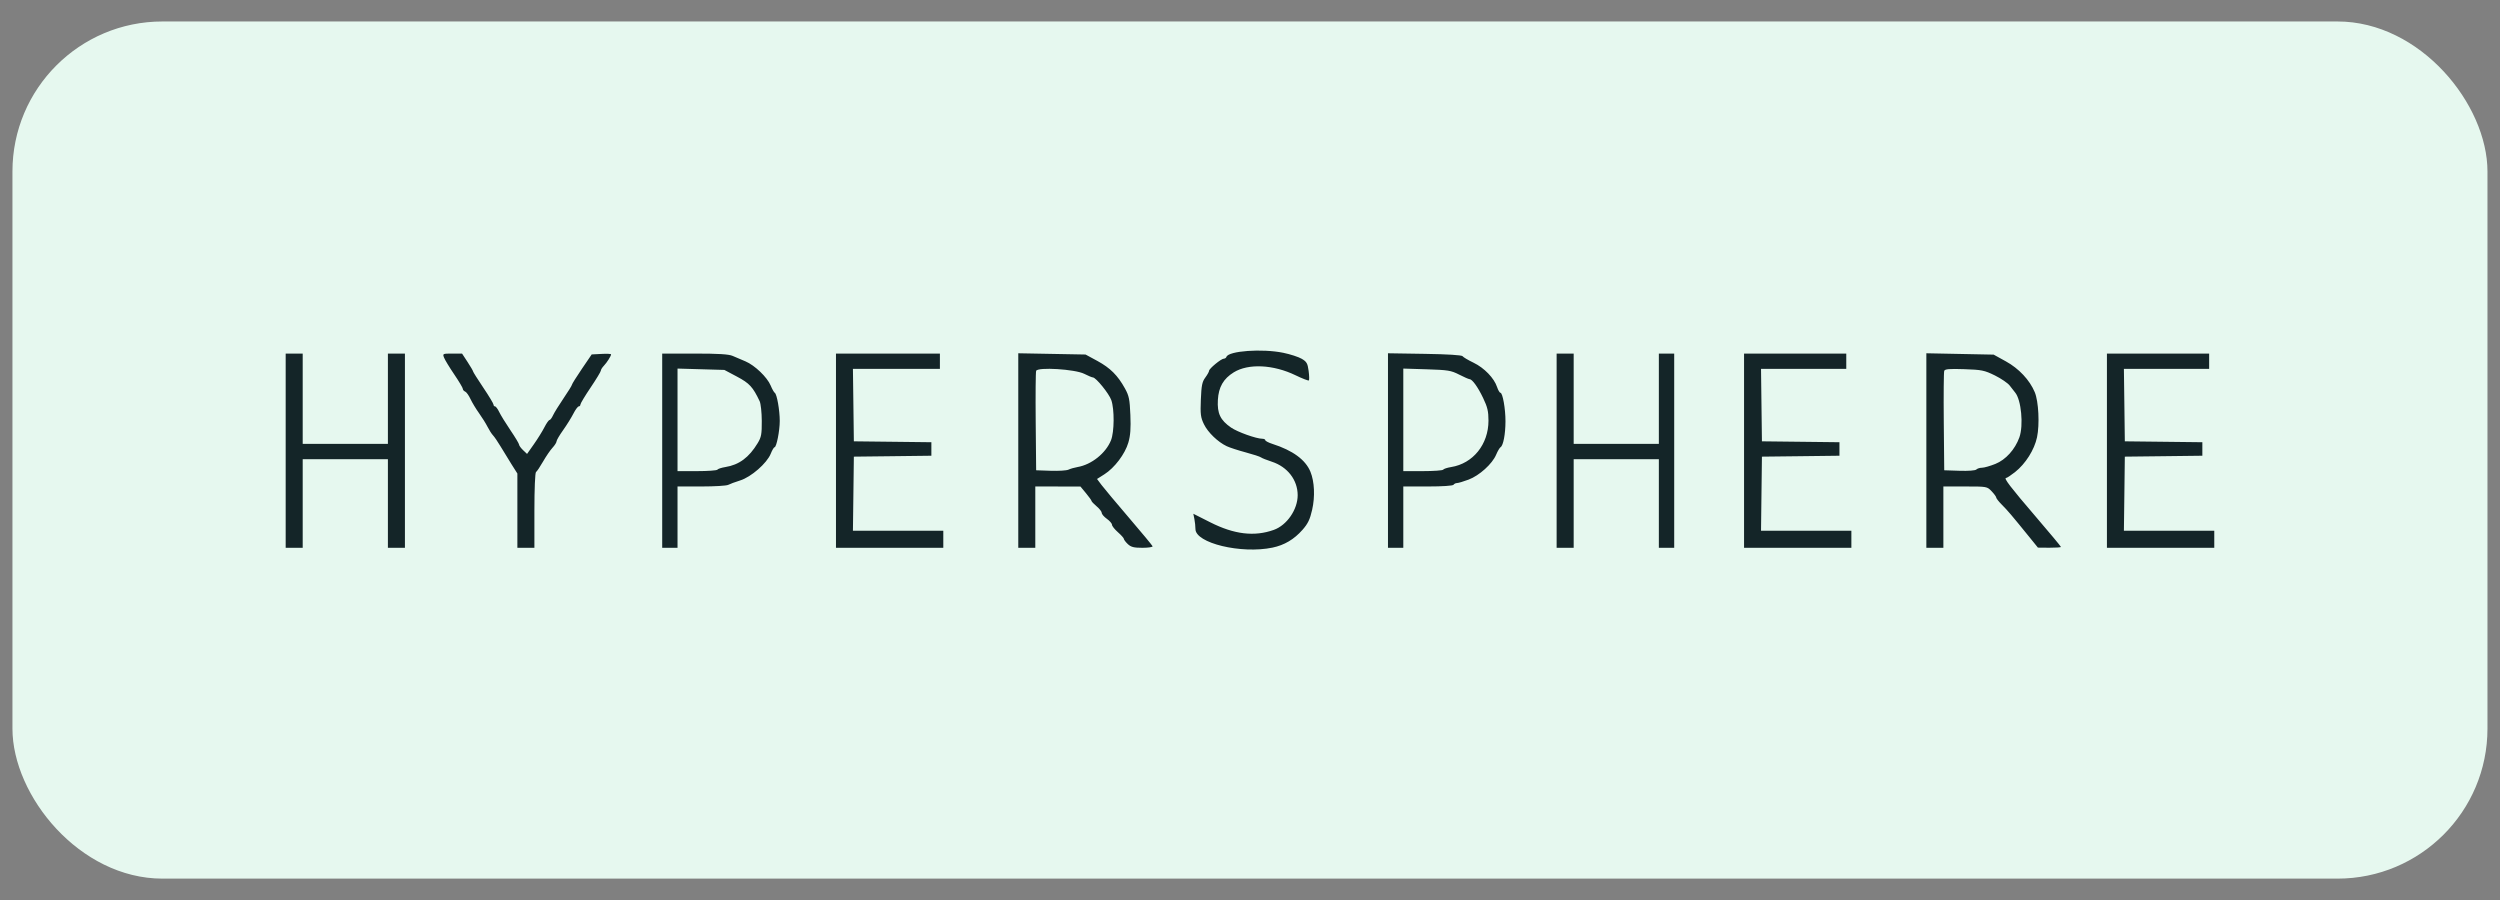
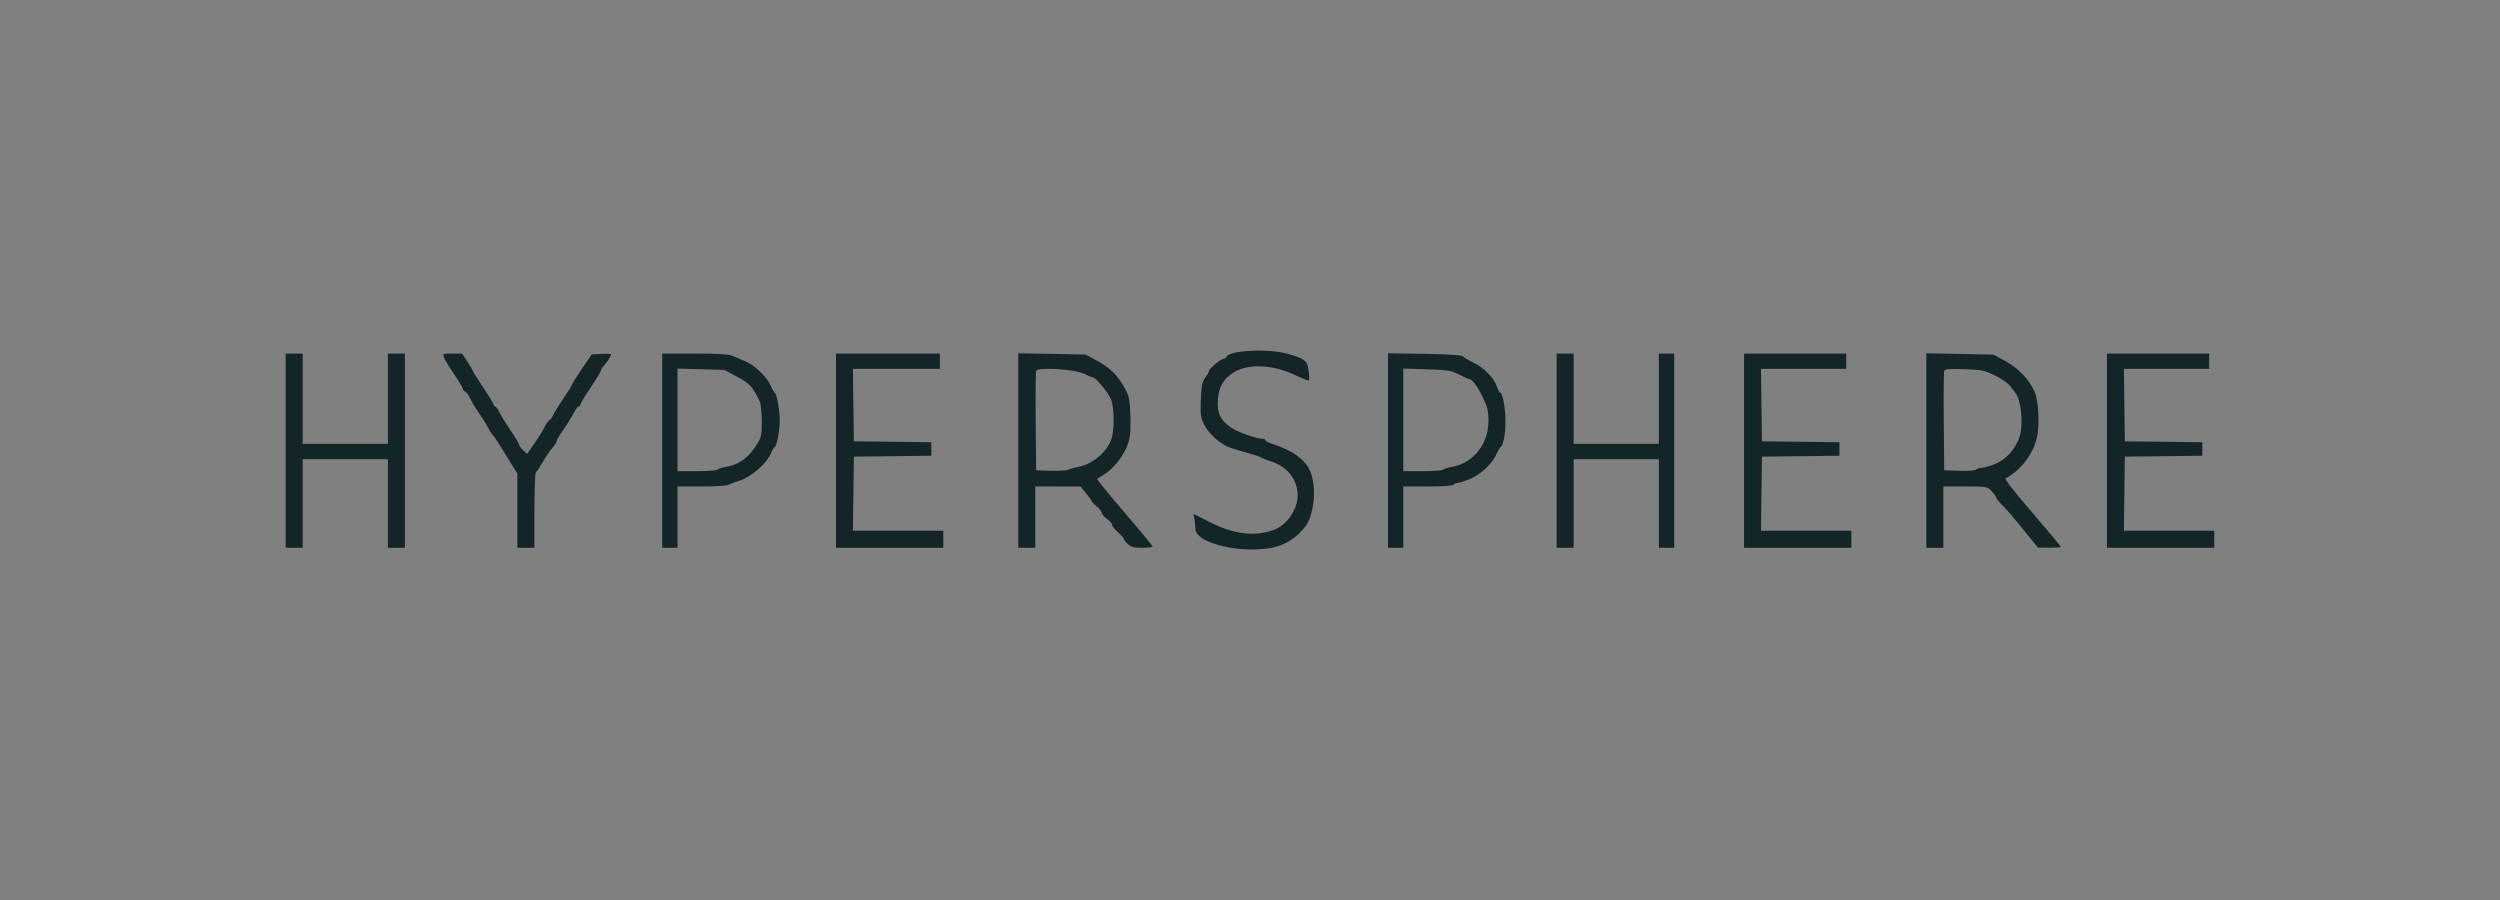
<svg xmlns="http://www.w3.org/2000/svg" width="100" height="36" viewBox="0 0 100 36" fill="none">
  <rect x="0" y="0" width="100" height="36" fill="#808080" stroke="none" />
-   <rect x="0.498" y="0.859" width="99.001" height="34.286" rx="6" fill="#E6F8EF" />
  <path fill-rule="evenodd" clip-rule="evenodd" d="M51.332 14.112C51.612 14.17 51.944 14.278 52.07 14.352C52.267 14.469 52.305 14.534 52.345 14.834C52.37 15.025 52.375 15.197 52.355 15.217C52.336 15.236 52.096 15.144 51.824 15.012C50.934 14.581 49.934 14.533 49.351 14.893C48.936 15.149 48.744 15.483 48.715 15.996C48.684 16.536 48.812 16.805 49.241 17.102C49.498 17.28 50.25 17.549 50.493 17.55C50.558 17.55 50.612 17.576 50.612 17.608C50.612 17.639 50.742 17.707 50.902 17.758C51.713 18.019 52.22 18.39 52.417 18.869C52.579 19.263 52.606 19.864 52.486 20.391C52.398 20.779 52.318 20.945 52.1 21.193C51.763 21.576 51.374 21.806 50.898 21.905C49.645 22.165 47.818 21.724 47.818 21.162C47.818 21.059 47.799 20.879 47.776 20.763L47.733 20.55L48.414 20.894C49.37 21.377 50.174 21.473 50.951 21.196C51.476 21.009 51.908 20.381 51.907 19.805C51.905 19.197 51.5 18.673 50.872 18.468C50.673 18.403 50.478 18.326 50.44 18.296C50.402 18.265 50.126 18.175 49.827 18.095C49.528 18.015 49.187 17.904 49.069 17.848C48.713 17.679 48.316 17.296 48.157 16.968C48.026 16.696 48.01 16.573 48.034 15.982C48.057 15.418 48.086 15.273 48.212 15.102C48.295 14.99 48.363 14.868 48.363 14.832C48.363 14.746 48.847 14.347 48.952 14.347C48.997 14.347 49.044 14.315 49.057 14.276C49.137 14.035 50.489 13.938 51.332 14.112ZM12.108 15.949V17.755H13.812H15.516V15.949V14.143H15.856H16.197V18.027V21.912H15.856H15.516V20.14V18.368H13.812H12.108V20.14V21.912H11.768H11.427V18.027V14.143H11.768H12.108V15.949ZM18.703 14.48C18.824 14.665 18.923 14.835 18.923 14.857C18.923 14.88 19.107 15.171 19.332 15.506C19.557 15.84 19.741 16.146 19.741 16.185C19.741 16.224 19.768 16.256 19.801 16.256C19.834 16.256 19.909 16.356 19.967 16.478C20.026 16.601 20.228 16.93 20.418 17.21C20.608 17.49 20.764 17.75 20.764 17.788C20.765 17.826 20.837 17.924 20.924 18.007L21.082 18.157L21.356 17.768C21.506 17.555 21.696 17.25 21.777 17.09C21.858 16.931 21.95 16.801 21.98 16.801C22.011 16.801 22.074 16.716 22.121 16.613C22.168 16.51 22.357 16.205 22.541 15.934C22.725 15.664 22.877 15.418 22.878 15.389C22.879 15.36 23.057 15.075 23.274 14.756L23.668 14.177L24.055 14.157C24.269 14.145 24.443 14.153 24.443 14.175C24.443 14.241 24.278 14.501 24.154 14.631C24.088 14.7 24.034 14.787 24.034 14.825C24.034 14.863 23.85 15.167 23.625 15.501C23.4 15.834 23.216 16.141 23.216 16.182C23.216 16.222 23.186 16.256 23.15 16.256C23.113 16.256 23.017 16.386 22.936 16.545C22.855 16.704 22.67 17.001 22.526 17.204C22.381 17.407 22.262 17.609 22.262 17.654C22.262 17.698 22.189 17.814 22.1 17.91C22.01 18.007 21.84 18.256 21.721 18.464C21.602 18.672 21.476 18.86 21.44 18.882C21.404 18.905 21.376 19.558 21.376 20.417V21.912H21.036H20.695V20.427V18.941L20.46 18.57C20.331 18.365 20.134 18.044 20.023 17.857C19.911 17.67 19.775 17.47 19.721 17.414C19.667 17.358 19.568 17.204 19.502 17.073C19.436 16.942 19.283 16.697 19.162 16.528C19.041 16.36 18.887 16.104 18.819 15.96C18.752 15.816 18.656 15.682 18.606 15.663C18.555 15.643 18.514 15.595 18.514 15.556C18.514 15.516 18.358 15.254 18.168 14.974C17.977 14.693 17.794 14.391 17.761 14.303C17.701 14.147 17.709 14.143 18.091 14.143H18.482L18.703 14.48ZM29.305 14.236C29.424 14.287 29.654 14.385 29.818 14.454C30.191 14.612 30.688 15.088 30.827 15.422C30.885 15.562 30.959 15.693 30.992 15.714C31.077 15.767 31.19 16.412 31.19 16.839C31.19 17.233 31.059 17.891 30.981 17.891C30.954 17.891 30.885 18.009 30.828 18.152C30.676 18.53 30.045 19.081 29.606 19.218C29.409 19.279 29.194 19.359 29.129 19.394C29.064 19.43 28.581 19.459 28.056 19.459H27.101V20.685V21.912H26.794H26.488V18.027V14.143H27.789C28.738 14.143 29.149 14.168 29.305 14.236ZM37.596 14.45V14.756H35.857H34.117L34.136 16.204L34.154 17.653L35.705 17.671L37.255 17.689V17.959V18.229L35.705 18.248L34.154 18.266L34.136 19.748L34.117 21.23H35.925H37.732V21.571V21.912H35.585H33.439V18.027V14.143H35.517H37.596V14.45ZM43.896 14.438C44.413 14.72 44.71 15.017 44.998 15.538C45.161 15.833 45.189 15.972 45.215 16.6C45.237 17.137 45.217 17.42 45.134 17.703C45.001 18.16 44.582 18.715 44.174 18.973L43.881 19.159L44.06 19.398C44.159 19.53 44.654 20.121 45.16 20.712C45.666 21.303 46.09 21.815 46.103 21.849C46.115 21.884 45.933 21.912 45.698 21.912C45.354 21.912 45.241 21.883 45.113 21.764C45.027 21.682 44.956 21.589 44.956 21.557C44.956 21.525 44.848 21.405 44.717 21.289C44.586 21.174 44.479 21.039 44.479 20.989C44.479 20.94 44.387 20.833 44.274 20.753C44.162 20.673 44.07 20.567 44.07 20.516C44.07 20.466 43.978 20.347 43.865 20.253C43.753 20.158 43.661 20.061 43.661 20.038C43.661 20.014 43.561 19.875 43.439 19.728L43.218 19.461L42.315 19.46L41.412 19.459V20.685V21.912H41.071H40.731V18.021V14.131L42.077 14.156L43.422 14.181L43.896 14.438ZM58.503 14.248C58.529 14.288 58.727 14.405 58.941 14.508C59.369 14.714 59.766 15.124 59.883 15.482C59.925 15.607 59.985 15.71 60.016 15.71C60.107 15.71 60.221 16.355 60.219 16.855C60.218 17.364 60.131 17.82 60.024 17.886C59.985 17.91 59.906 18.045 59.846 18.187C59.693 18.554 59.173 19.024 58.742 19.185C58.54 19.261 58.333 19.322 58.28 19.322C58.228 19.322 58.166 19.353 58.142 19.39C58.117 19.431 57.699 19.459 57.116 19.459H56.132V20.685V21.912H55.825H55.519V18.022V14.131L56.986 14.154C57.907 14.168 58.472 14.204 58.503 14.248ZM62.947 15.949V17.755H64.651H66.354V15.949V14.143H66.661H66.968V18.027V21.912H66.661H66.354V20.14V18.368H64.651H62.947V20.14V21.912H62.606H62.265V18.027V14.143H62.606H62.947V15.949ZM73.851 14.45V14.756H72.146H70.441L70.459 16.204L70.477 17.653L72.028 17.671L73.578 17.689V17.959V18.229L72.028 18.248L70.477 18.266L70.459 19.748L70.441 21.23H72.248H74.055V21.571V21.912H71.908H69.762V18.027V14.143H71.806H73.851V14.45ZM80.234 14.454C80.754 14.74 81.187 15.201 81.39 15.687C81.544 16.053 81.59 16.978 81.481 17.491C81.375 17.992 81.022 18.551 80.6 18.885C80.438 19.013 80.278 19.118 80.245 19.118C80.135 19.118 80.415 19.483 81.43 20.667C81.984 21.313 82.437 21.857 82.437 21.877C82.437 21.896 82.23 21.91 81.977 21.909L81.517 21.905L81.211 21.527C80.445 20.583 80.319 20.435 80.069 20.183C79.947 20.061 79.848 19.933 79.848 19.9C79.848 19.868 79.765 19.755 79.665 19.65C79.483 19.46 79.476 19.459 78.608 19.459H77.735V20.685V21.912H77.394H77.054V18.021V14.131L78.4 14.158L79.746 14.185L80.234 14.454ZM88.366 14.45V14.756H86.661H84.956L84.975 16.204L84.993 17.653L86.543 17.671L88.094 17.689V17.959V18.229L86.543 18.248L84.993 18.266L84.975 19.748L84.956 21.23H86.763H88.571V21.571V21.912H86.424H84.277V18.027V14.143H86.322H88.366V14.45ZM27.101 16.794V18.845H27.881C28.309 18.845 28.677 18.819 28.697 18.786C28.717 18.753 28.86 18.707 29.014 18.682C29.564 18.594 29.962 18.299 30.31 17.721C30.452 17.485 30.474 17.365 30.471 16.835C30.469 16.497 30.431 16.145 30.387 16.051C30.116 15.479 29.981 15.332 29.481 15.066L28.975 14.797L28.038 14.77L27.101 14.743V16.794ZM41.446 14.834C41.426 14.886 41.418 15.802 41.428 16.87L41.446 18.811L42.024 18.831C42.342 18.842 42.664 18.822 42.74 18.786C42.815 18.75 42.979 18.702 43.104 18.681C43.662 18.585 44.233 18.128 44.44 17.611C44.574 17.274 44.581 16.371 44.452 16.004C44.359 15.741 43.836 15.097 43.715 15.097C43.682 15.097 43.526 15.032 43.368 14.952C43.001 14.767 41.507 14.675 41.446 14.834ZM56.132 16.794V18.845H56.912C57.341 18.845 57.708 18.819 57.728 18.786C57.748 18.753 57.891 18.707 58.045 18.682C58.921 18.542 59.539 17.774 59.539 16.827C59.539 16.453 59.5 16.286 59.325 15.92C59.113 15.476 58.887 15.165 58.778 15.165C58.746 15.165 58.56 15.083 58.364 14.983C58.04 14.818 57.919 14.799 57.069 14.772L56.132 14.743V16.794ZM77.769 14.835C77.749 14.886 77.741 15.802 77.751 16.87L77.769 18.811L78.376 18.831C78.734 18.843 79.013 18.822 79.054 18.78C79.093 18.741 79.195 18.709 79.281 18.709C79.366 18.709 79.607 18.64 79.817 18.556C80.231 18.389 80.601 17.979 80.775 17.494C80.947 17.012 80.85 15.989 80.605 15.7C80.563 15.649 80.466 15.526 80.391 15.426C80.316 15.326 80.048 15.143 79.796 15.018C79.375 14.812 79.272 14.791 78.571 14.767C77.967 14.747 77.797 14.761 77.769 14.835Z" fill="#142528" />
</svg>